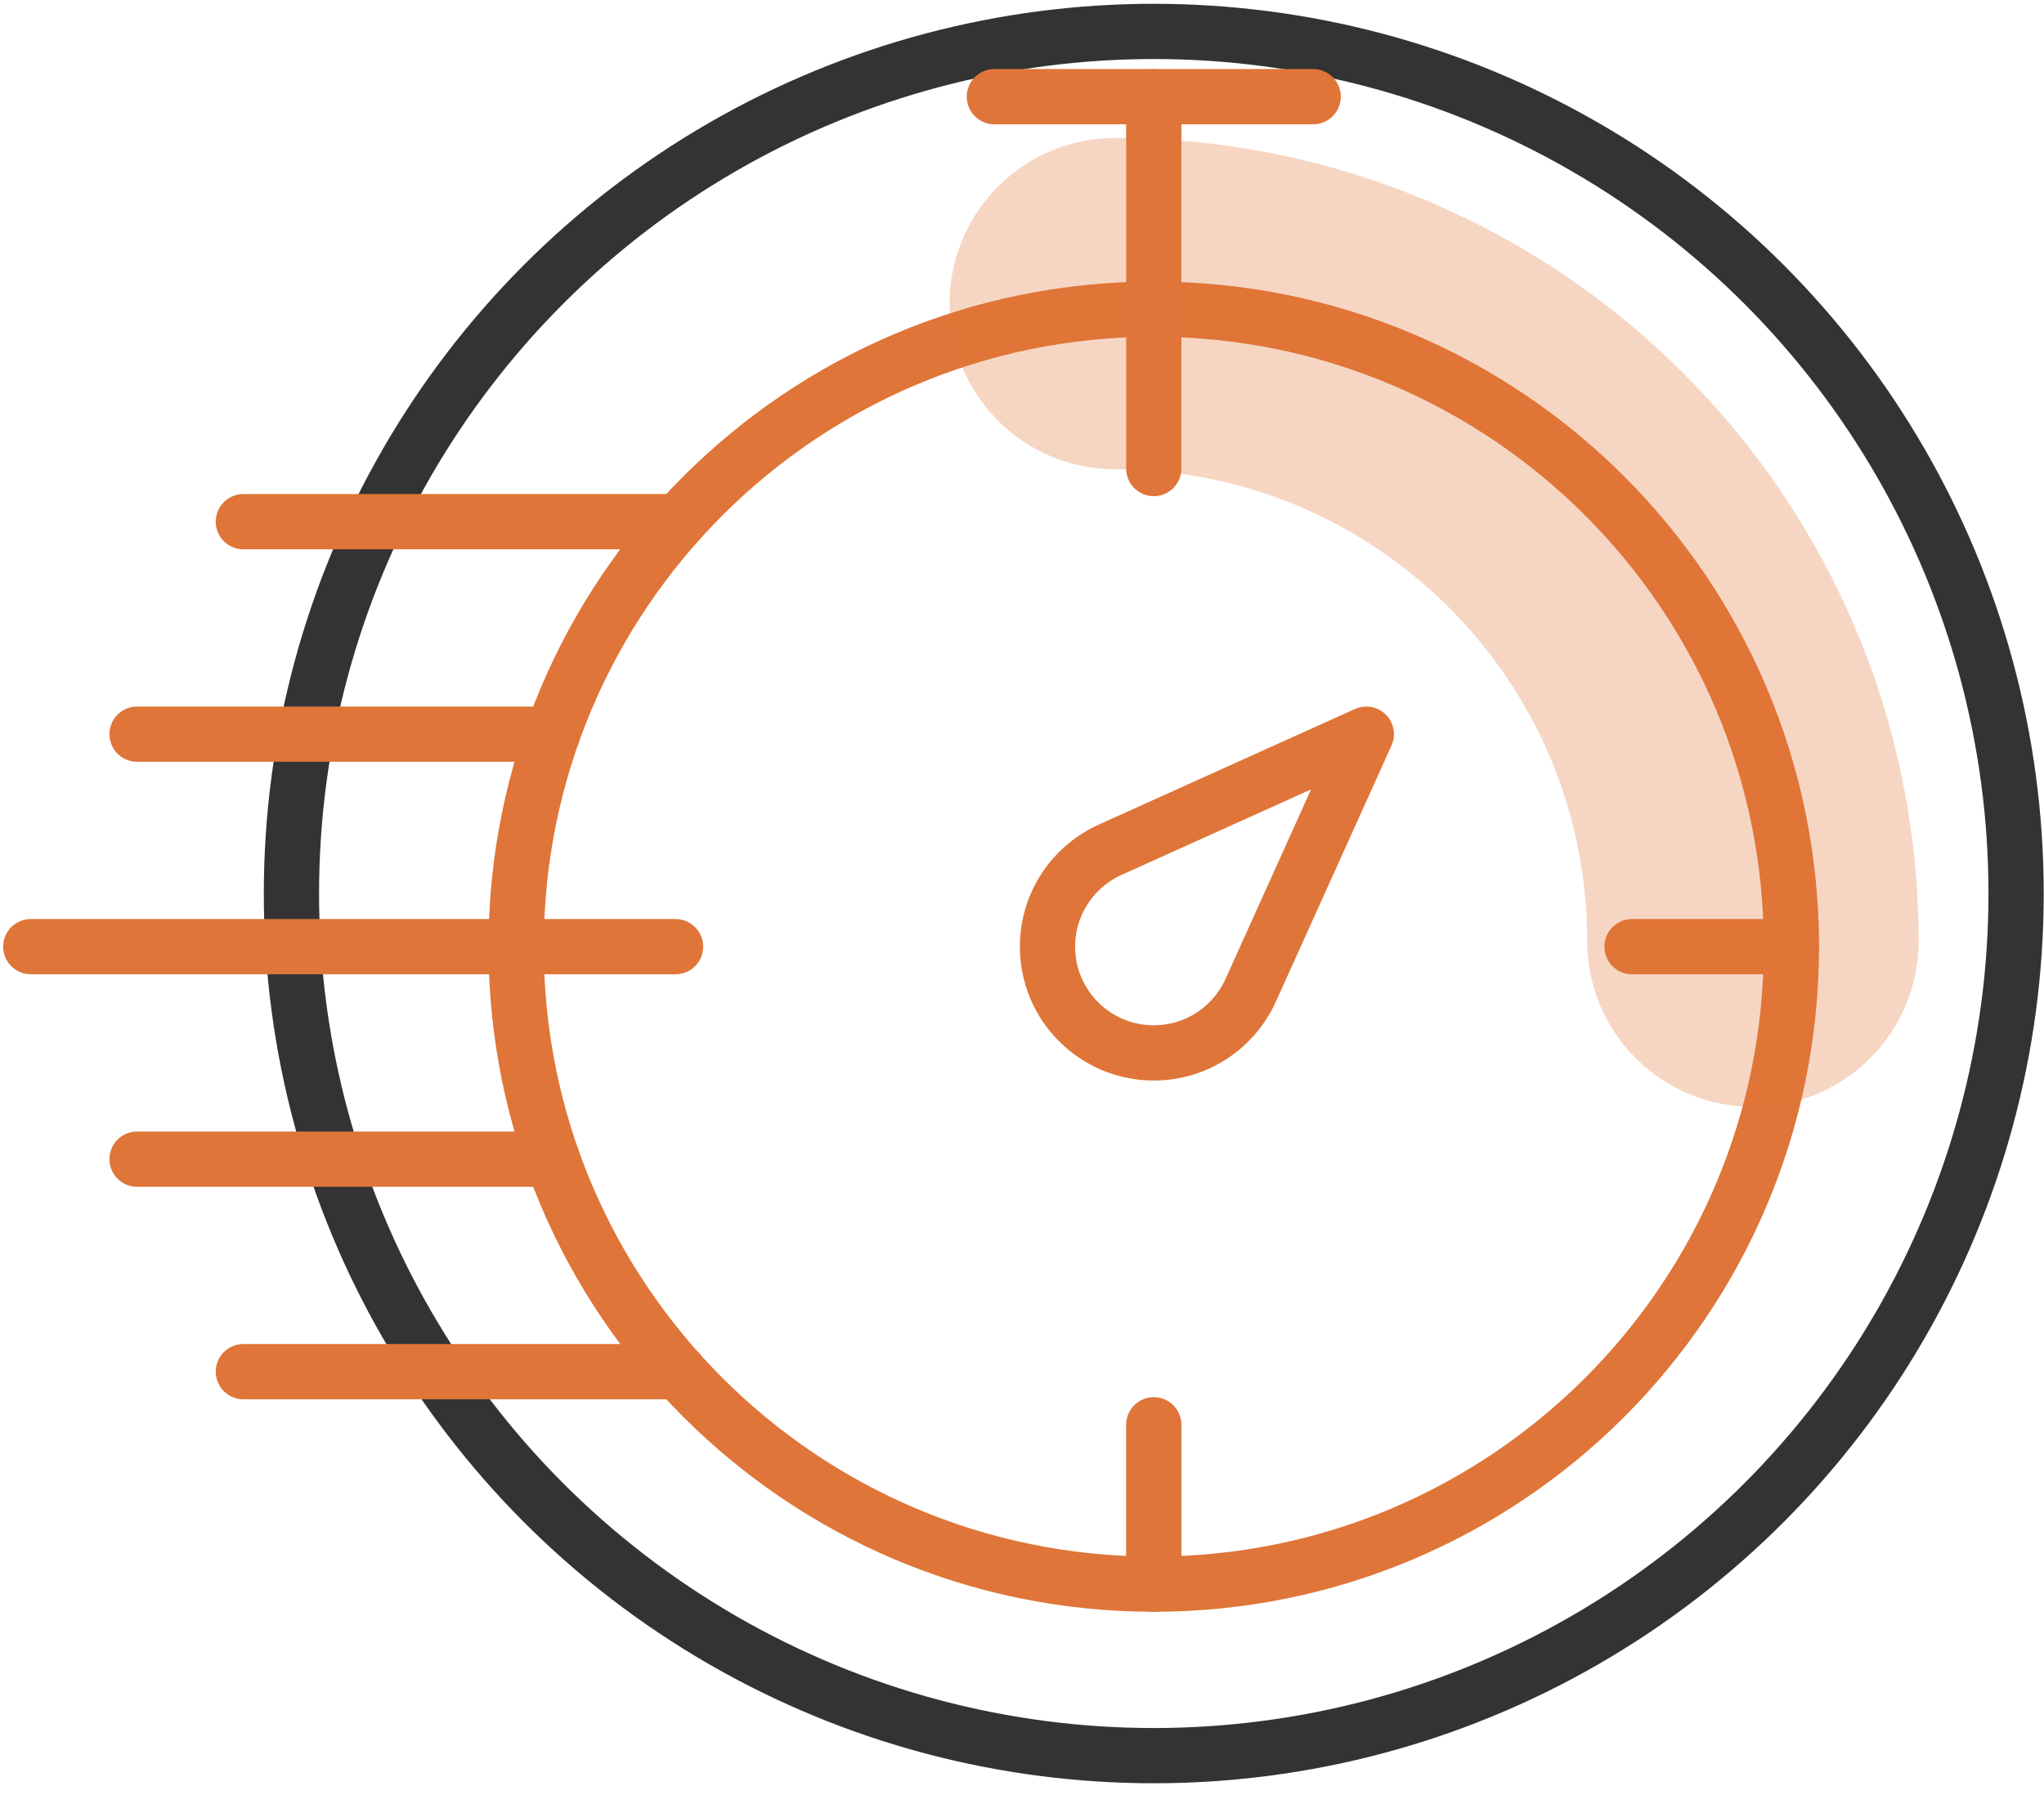
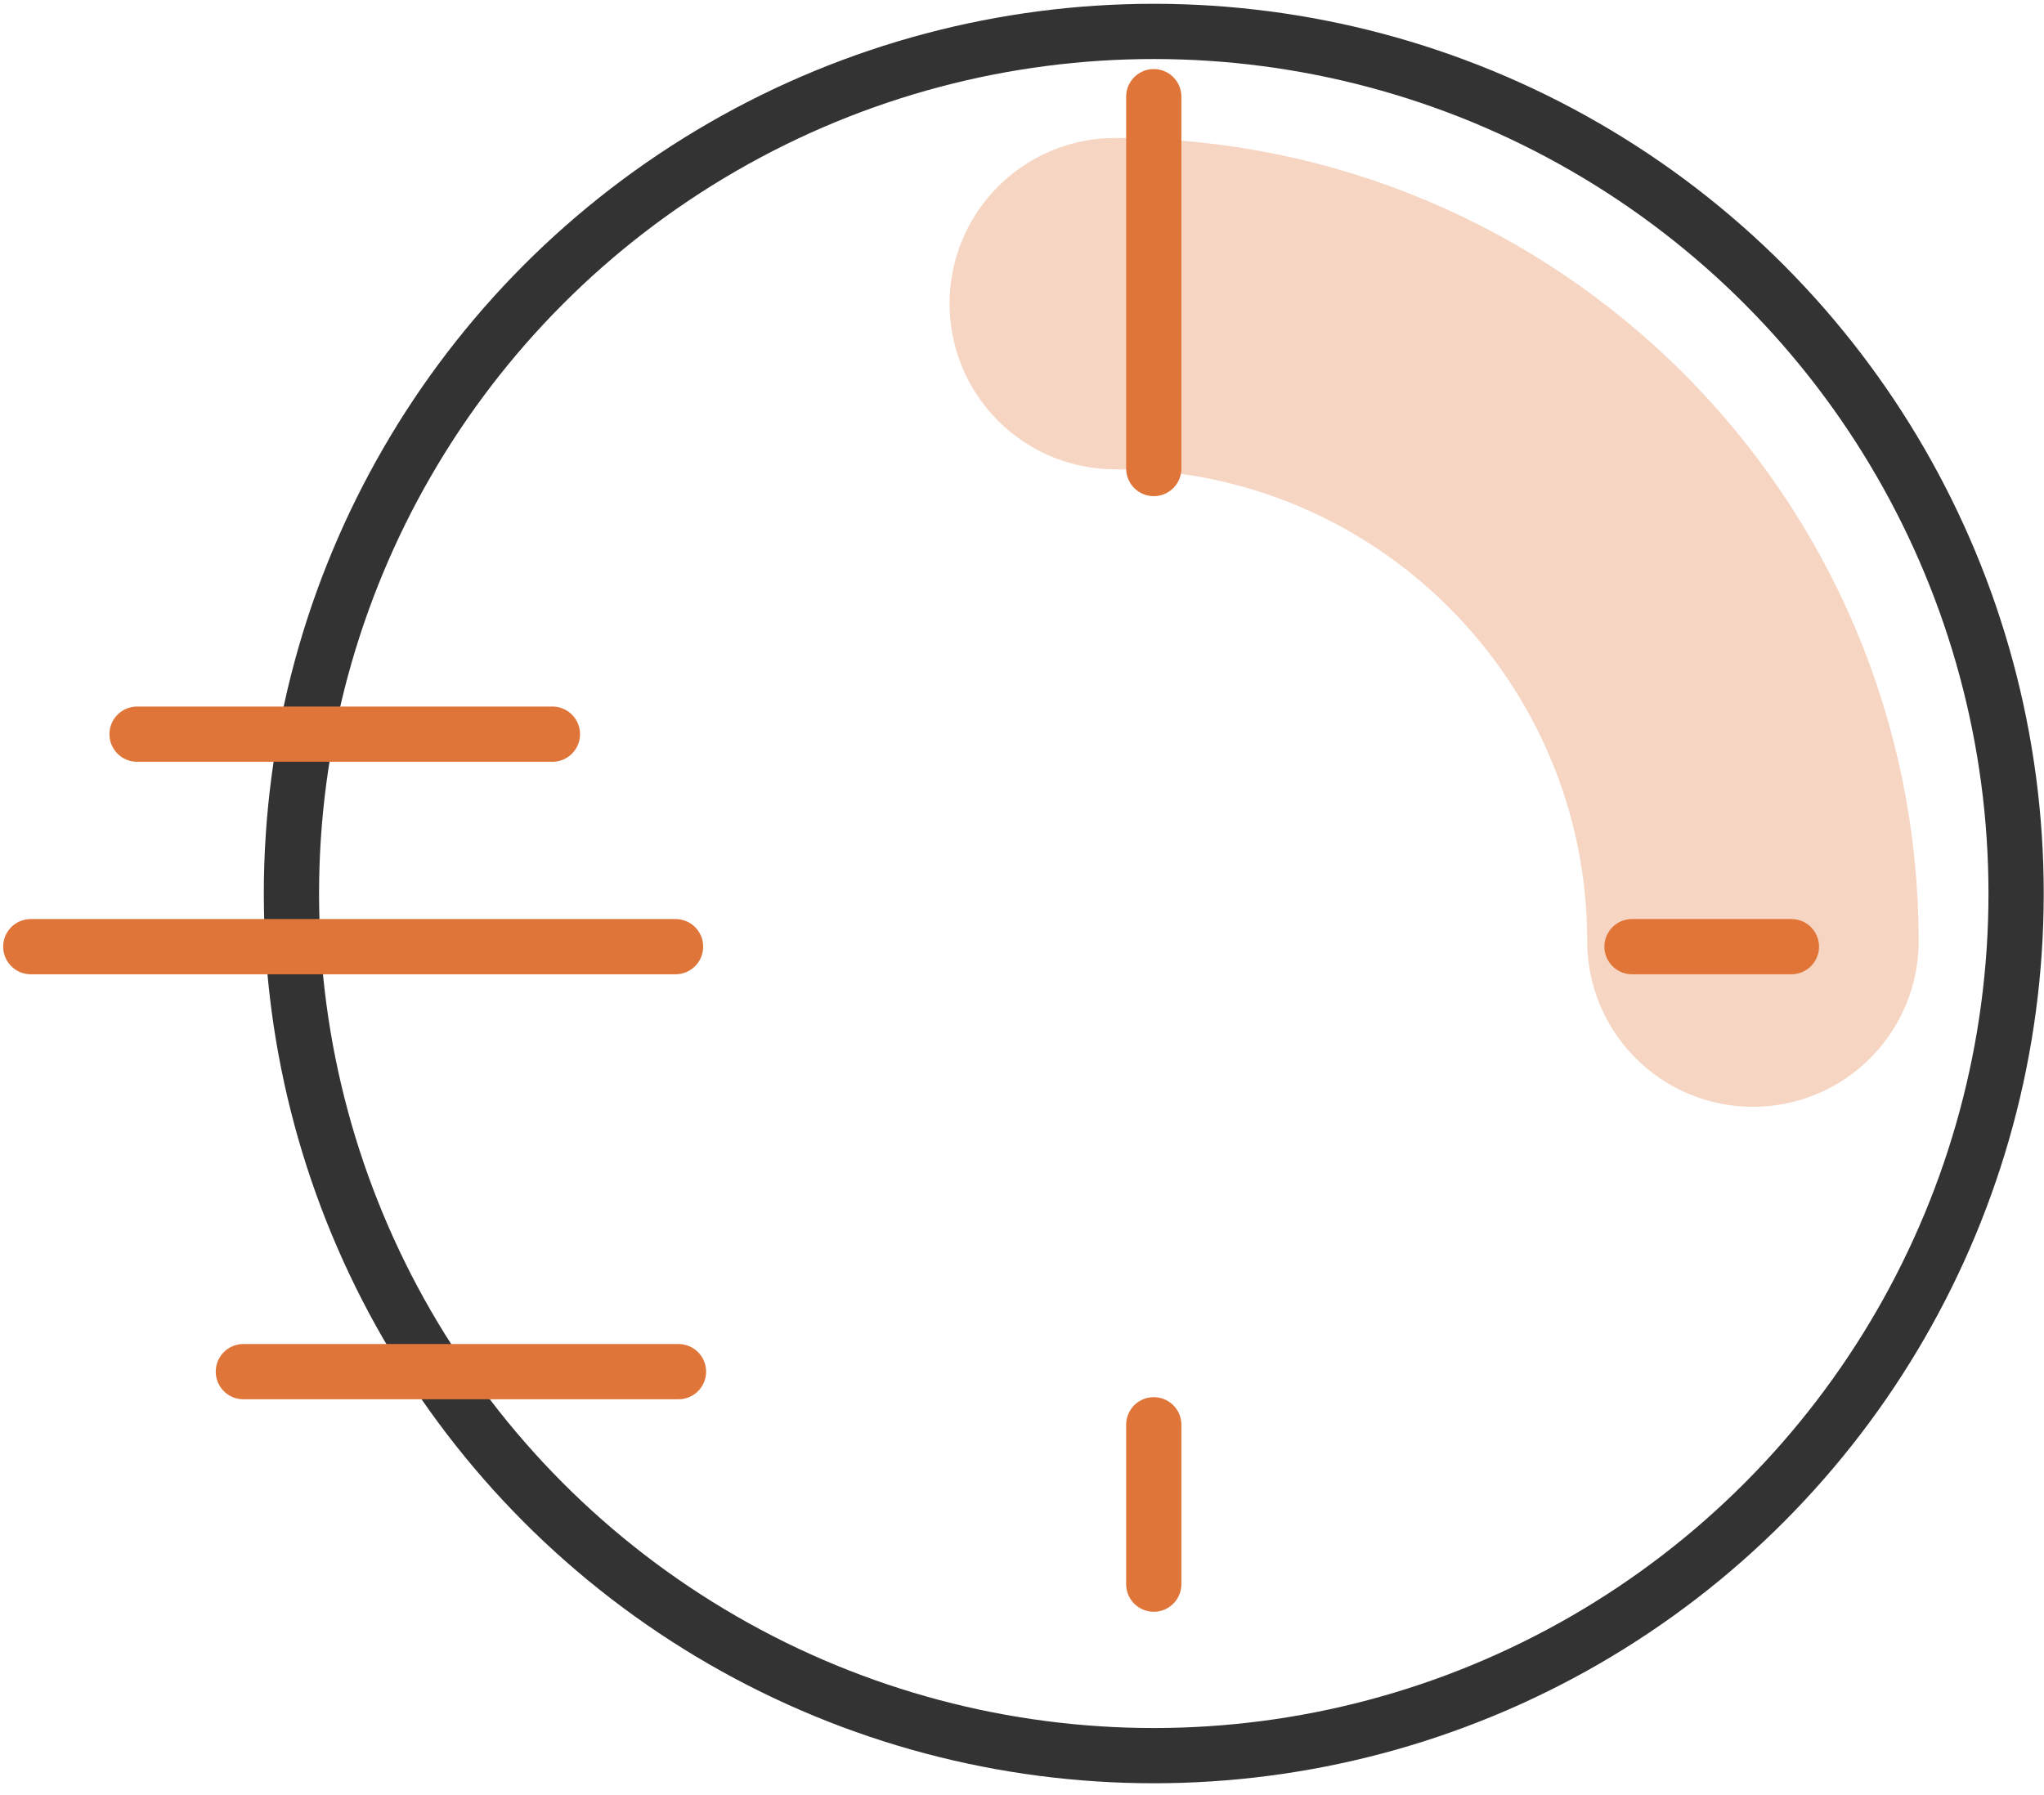
<svg xmlns="http://www.w3.org/2000/svg" width="148" height="130" viewBox="0 0 148 130" fill="none">
  <circle cx="83.541" cy="64.714" r="62.439" stroke="#333333" stroke-width="4" />
  <path d="M17.621 99.342H49.127" stroke="#DF7538" stroke-width="4" stroke-miterlimit="10" stroke-linecap="round" stroke-linejoin="round" />
-   <path d="M9.925 83.952H39.998" stroke="#DF7538" stroke-width="4" stroke-miterlimit="10" stroke-linecap="round" stroke-linejoin="round" />
  <path d="M2.23 68.561H48.914" stroke="#DF7538" stroke-width="4" stroke-miterlimit="10" stroke-linecap="round" stroke-linejoin="round" />
  <path d="M118.169 68.561H129.711" stroke="#DF7538" stroke-width="4" stroke-miterlimit="10" stroke-linecap="round" stroke-linejoin="round" />
  <path d="M9.925 53.172H39.998" stroke="#DF7538" stroke-width="4" stroke-miterlimit="10" stroke-linecap="round" stroke-linejoin="round" />
-   <path d="M17.621 37.782H49.127" stroke="#DF7538" stroke-width="4" stroke-miterlimit="10" stroke-linecap="round" stroke-linejoin="round" />
-   <path d="M129.711 68.562C129.711 94.061 109.04 114.732 83.541 114.732C58.042 114.732 37.371 94.061 37.371 68.562C37.371 43.063 58.042 22.392 83.541 22.392C109.04 22.392 129.711 43.063 129.711 68.562Z" stroke="#DF7538" stroke-width="4" stroke-miterlimit="10" stroke-linecap="round" stroke-linejoin="round" />
  <path d="M126.924 68.161C126.924 42.662 106.253 21.991 80.754 21.991" stroke="#DF7538" stroke-opacity="0.3" stroke-width="24" stroke-miterlimit="10" stroke-linecap="round" stroke-linejoin="round" />
-   <path d="M71.999 7.001H95.084" stroke="#DF7538" stroke-width="4" stroke-miterlimit="10" stroke-linecap="round" stroke-linejoin="round" />
  <path d="M83.541 33.934V7.002" stroke="#DF7538" stroke-width="4" stroke-miterlimit="10" stroke-linecap="round" stroke-linejoin="round" />
  <path d="M83.541 103.189V114.732" stroke="#DF7538" stroke-width="4" stroke-miterlimit="10" stroke-linecap="round" stroke-linejoin="round" />
-   <path d="M90.559 71.724L98.931 53.172L80.379 61.544C77.707 62.751 75.846 65.439 75.846 68.562C75.846 72.812 79.291 76.257 83.541 76.257C86.664 76.257 89.353 74.397 90.559 71.724Z" stroke="#DF7538" stroke-width="4" stroke-miterlimit="10" stroke-linecap="round" stroke-linejoin="round" />
</svg>